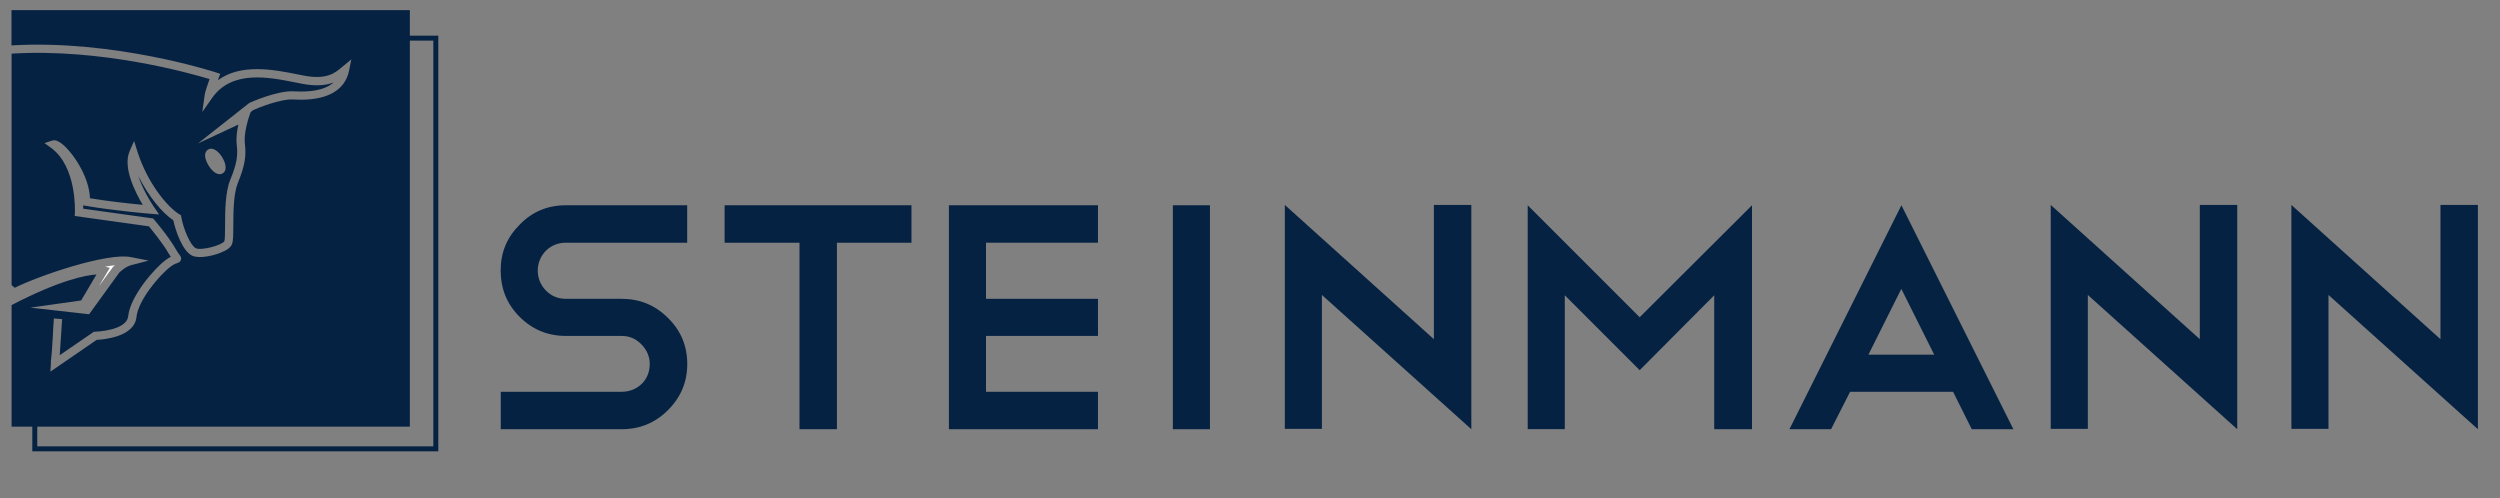
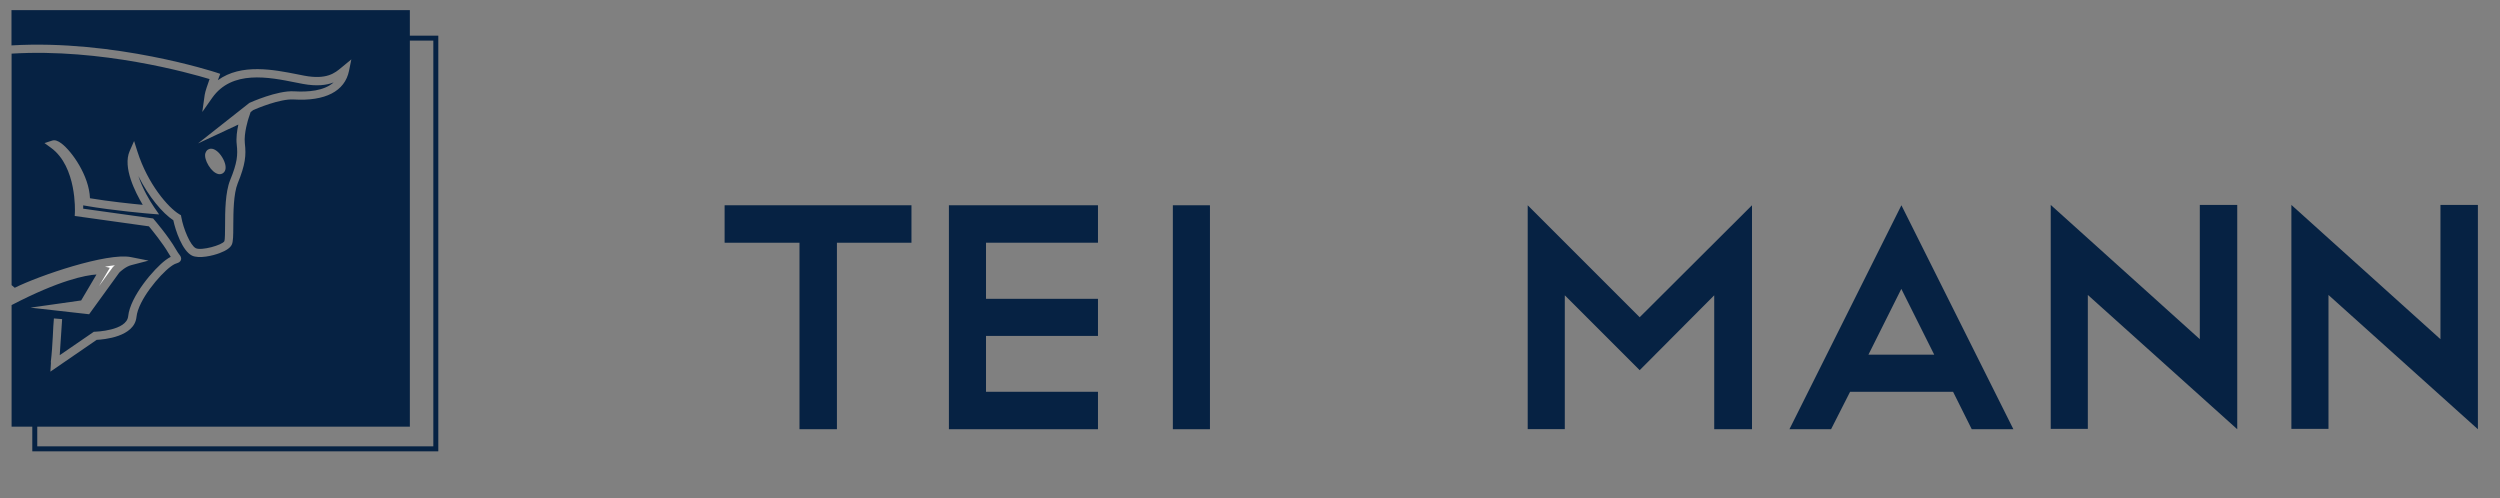
<svg xmlns="http://www.w3.org/2000/svg" id="Calque_1" data-name="Calque 1" viewBox="0 0 291.81 58.14">
  <rect x="0" y="0" width="291.81" height="58.14" fill="#808080" stroke="none" />
  <defs>
    <style>
      .cls-1 {
        fill: #fff;
      }

      .cls-2 {
        fill: #062243;
      }
    </style>
  </defs>
  <path class="cls-2" d="M47.84,4.16V1.18H1.34V5.3c12.01-.71,23.74,3.11,23.89,3.16l.48,.16-.18,.47c-.03,.08-.06,.17-.1,.27,2.74-1.99,6.57-1.22,9.26-.69,.28,.06,.55,.11,.81,.16,2.63,.5,3.6-.32,4.31-.91l1.2-.99-.27,1.33c-.48,2.39-2.78,3.58-6.48,3.35-1.6-.09-4.3,1.06-4.71,1.24l-.3,.24-.24,.72s-.57,1.72-.43,2.93c.16,1.39,.07,2.44-.83,4.65-.5,1.24-.51,3.38-.52,4.95,0,1.2-.02,1.84-.16,2.18-.16,.39-.65,.73-1.45,1.03-.74,.28-2.38,.69-3.22,.28-1.12-.56-1.92-2.92-2.17-4.12-1.26-.83-2.87-2.73-4.08-5.16,.47,1.45,1.36,2.95,1.84,3.64l.58,.84-1.02-.08s-4.34-.36-7.62-.94l-.22-.04c0,.15,0,.28,0,.39l8.16,1.14,.12,.14c.07,.08,1.68,1.96,2.52,3.43,.2,.36,.35,.55,.44,.67,.11,.14,.25,.34,.17,.6-.09,.26-.32,.33-.43,.37-.13,.04-.37,.11-.77,.41-1.29,.96-3.79,3.92-3.99,5.88-.24,2.34-3.85,2.63-4.65,2.67l-5.4,3.71,.07-1.11s-.02,.04-.03,.07c.26-2.23,.26-4.17,.37-5.17l.96,.08-.28,4.21,3.99-2.74h.15s3.68-.11,3.85-1.81c.24-2.32,3.02-5.55,4.38-6.56,.23-.17,.43-.29,.59-.37-.08-.11-.16-.25-.26-.42-.67-1.16-1.91-2.68-2.29-3.14l-8.66-1.21,.02-.44c0-.05,.25-5.3-2.78-7.51l-.77-.56,.9-.29c.3-.1,.66,.01,1.09,.34,1.19,.9,3.22,3.74,3.32,6.39,2.21,.37,4.79,.64,6.16,.77-.87-1.46-2.36-4.38-1.53-6.27l.52-1.18,.39,1.23c1.19,3.76,3.58,6.54,4.89,7.32l.19,.11,.04,.22c.24,1.37,1.06,3.32,1.69,3.63,.65,.32,3.09-.36,3.34-.82,.07-.19,.08-1.09,.08-1.81,0-1.64,.02-3.89,.59-5.31,.83-2.02,.91-2.92,.77-4.17-.09-.76,.04-1.65,.19-2.32l-4.71,2.2,6-4.73c.13-.06,3.26-1.47,5.22-1.35,1.62,.1,3.51-.05,4.61-1.04-.81,.32-1.95,.48-3.61,.17-.26-.05-.53-.1-.82-.16-3.14-.63-7.44-1.49-9.75,1.8l-1.15,1.64,.28-1.99c.05-.38,.36-1.27,.57-1.85-2.31-.7-12.63-3.61-23.11-2.97v27.02c.12,.1,.24,.21,.37,.31,2.84-1.42,10.8-4.13,13.56-3.58l2.06,.41-2.03,.53c-.63,.16-1.26,.74-1.39,.87l-3.52,4.86-6.85-.77,5.92-.84,1.79-3.03c-1.26,.08-4.29,.65-9.91,3.57v14.19H3.77v2.88H51.16V4.16h-3.32Zm-23.87,13.75c.06-.25,.2-.38,.31-.45,.16-.1,.51-.22,.99,.14,.24,.17,.47,.44,.66,.75,.19,.31,.33,.64,.38,.93,.11,.59-.15,.85-.31,.95-.08,.05-.2,.1-.36,.1-.06,0-.12,0-.18-.02-.37-.09-.79-.45-1.11-.98-.33-.53-.47-1.06-.39-1.43Zm26.6,34.19H4.35v-2.3H47.84V4.74h2.74V52.1Z" />
  <path class="cls-1" d="M13.19,31.16s.09-.09,.22-.2c-.36,.04-.74,.1-1.15,.17l.56,.13-1.27,2.14,1.63-2.23Z" />
  <g>
-     <path class="cls-2" d="M66.05,39.21c-2.11,0-3.9-.74-5.39-2.22s-2.22-3.29-2.22-5.42,.74-3.87,2.22-5.35c1.46-1.51,3.25-2.26,5.39-2.26h14.16v4.37h-14.16c-.45,0-.88,.08-1.28,.24-.4,.16-.75,.4-1.05,.7-.3,.3-.53,.65-.7,1.05-.16,.4-.25,.82-.25,1.24,0,.9,.31,1.68,.94,2.34,.63,.65,1.41,.98,2.34,.98h6.52c2.11,0,3.9,.74,5.39,2.22,1.51,1.48,2.26,3.28,2.26,5.39s-.75,3.88-2.26,5.39c-1.48,1.48-3.28,2.22-5.39,2.22h-14.12v-4.37h14.12c.45,0,.88-.08,1.28-.24,.4-.16,.75-.39,1.05-.68,.3-.29,.53-.63,.7-1.04,.16-.4,.24-.83,.24-1.28,0-.88-.33-1.64-.98-2.3-.63-.65-1.39-.98-2.3-.98h-6.52Z" />
    <path class="cls-2" d="M84.58,23.96h21.81v4.37h-8.7v21.77h-4.37V28.33h-8.74v-4.37Z" />
    <path class="cls-2" d="M128.16,23.96v4.37h-13.07v6.55h13.07v4.33h-13.07v6.52h13.07v4.37h-17.4V23.96h17.4Z" />
    <path class="cls-2" d="M136.9,23.96h4.33v26.14h-4.33V23.96Z" />
-     <path class="cls-2" d="M149.97,23.92l17.4,15.67v-15.67h4.37v26.18l-17.44-15.67v15.63h-4.33V23.92Z" />
    <path class="cls-2" d="M182.65,34.46v15.63h-4.33V23.96l13.07,13.07,13.11-13.07v26.14h-4.41v-15.63l-8.7,8.74-8.74-8.74Z" />
    <path class="cls-2" d="M227.96,45.73h-12.01l-2.22,4.37h-4.86l13.07-26.14,13.07,26.14h-4.86l-2.18-4.37Zm-9.87-4.33h7.68l-3.84-7.68-3.84,7.68Z" />
    <path class="cls-2" d="M239.37,23.92l17.4,15.67v-15.67h4.37v26.18l-17.44-15.67v15.63h-4.33V23.92Z" />
    <path class="cls-2" d="M267.46,23.92l17.4,15.67v-15.67h4.37v26.18l-17.44-15.67v15.63h-4.33V23.92Z" />
  </g>
</svg>